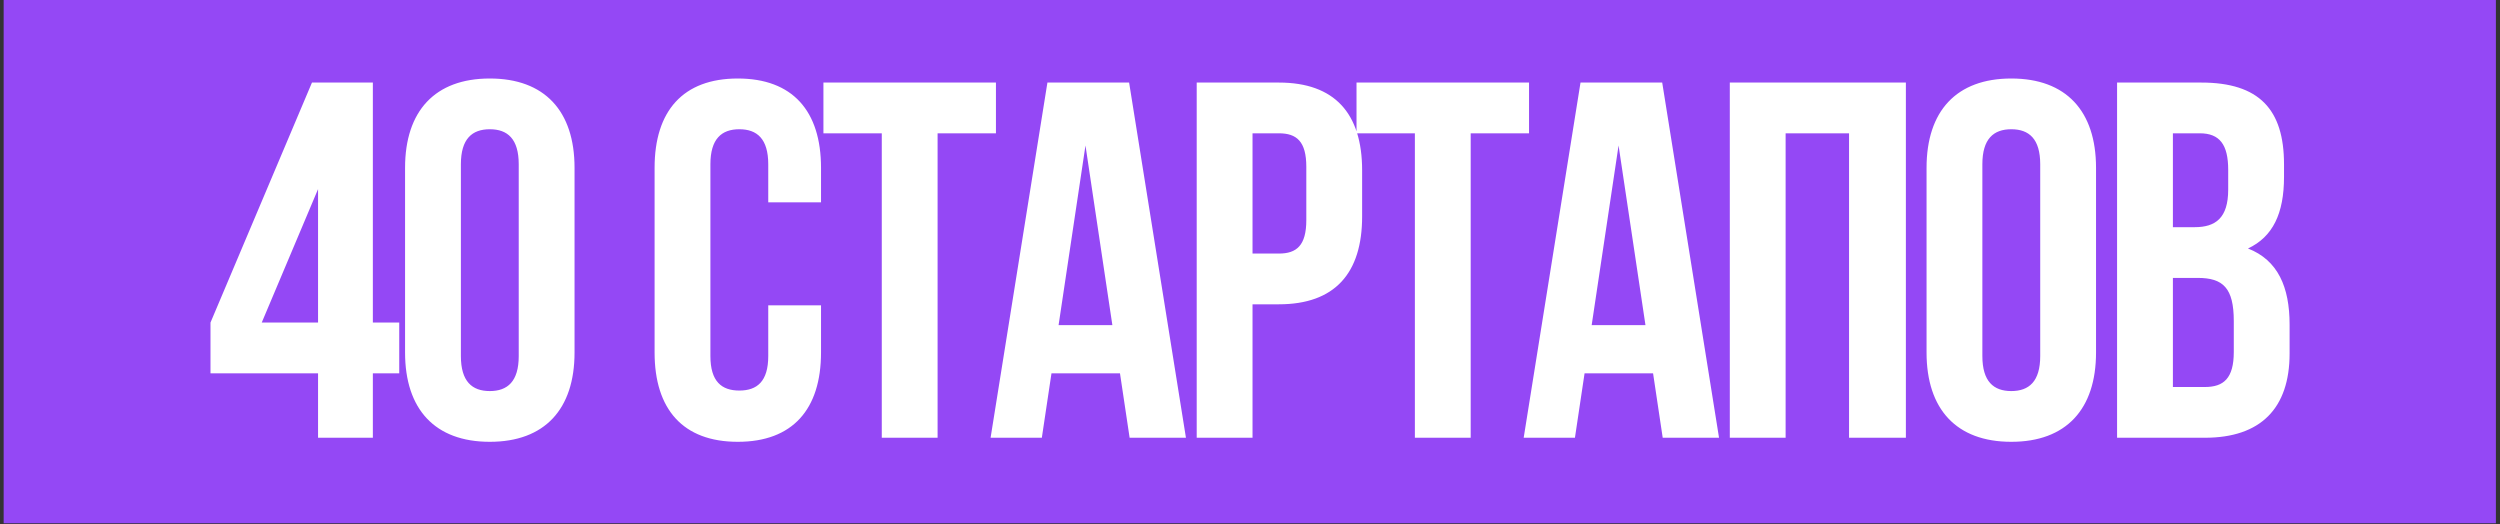
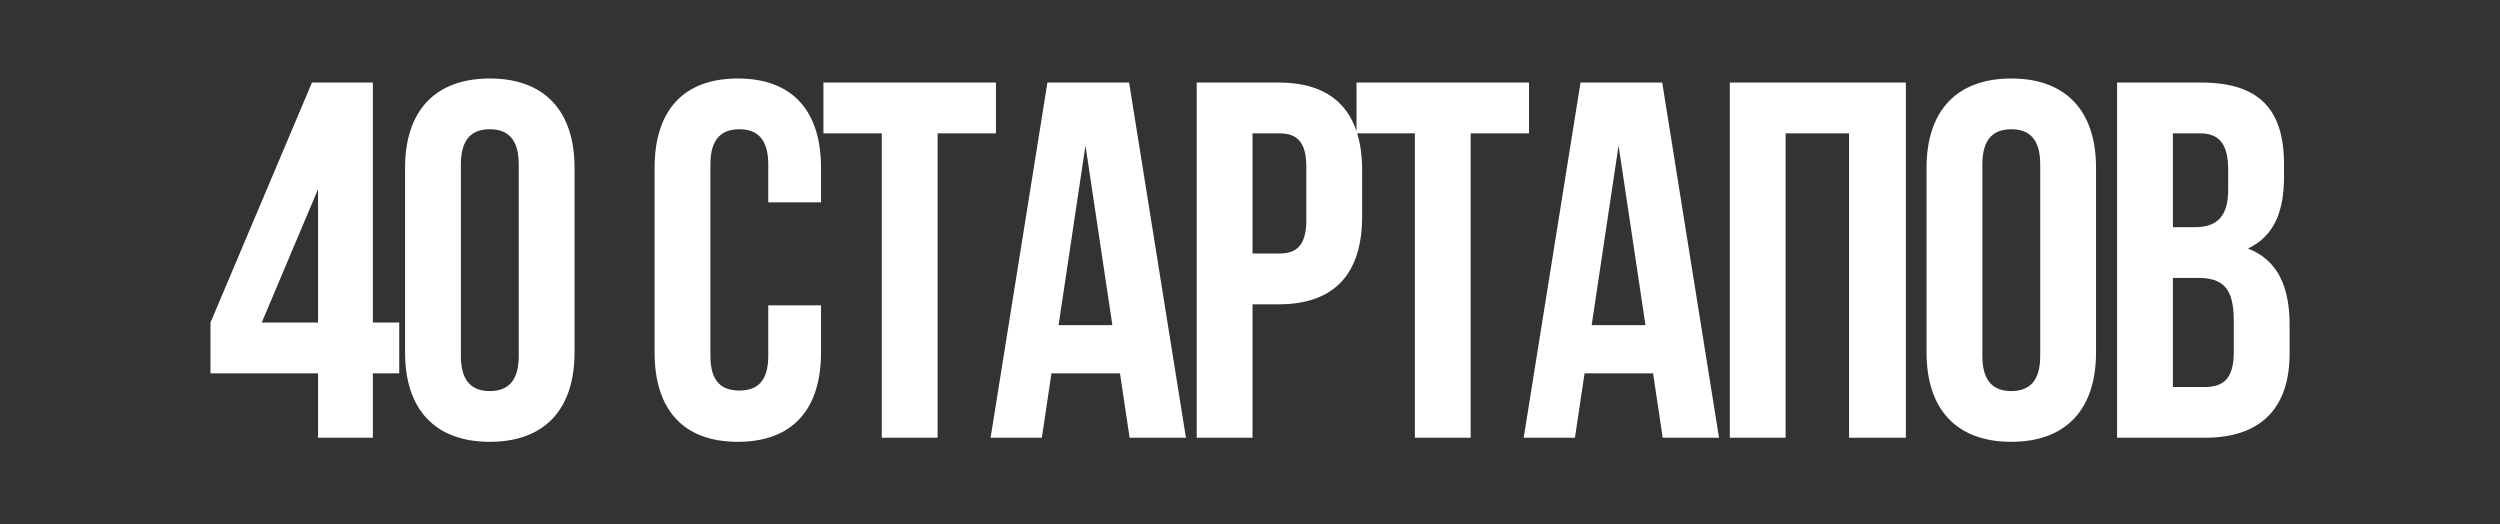
<svg xmlns="http://www.w3.org/2000/svg" width="553" height="116" viewBox="0 0 553 116" fill="none">
  <rect x="0" y="0" width="553" height="116" fill="#333333" stroke="none" />
-   <rect x="0.809" width="551.281" height="115.749" fill="#9448F5" />
  <path d="M46.56 82.575H70.354V96.83H82.476V82.575H88.312V71.352H82.476V18.263H69.007L46.56 71.352V82.575ZM57.896 71.352L70.354 41.833V71.352H57.896ZM101.948 36.333C101.948 30.721 104.417 28.589 108.345 28.589C112.273 28.589 114.743 30.721 114.743 36.333V78.759C114.743 84.371 112.273 86.504 108.345 86.504C104.417 86.504 101.948 84.371 101.948 78.759V36.333ZM89.601 77.974C89.601 90.544 96.223 97.728 108.345 97.728C120.467 97.728 127.089 90.544 127.089 77.974V37.119C127.089 24.548 120.467 17.365 108.345 17.365C96.223 17.365 89.601 24.548 89.601 37.119V77.974ZM169.937 67.535V78.759C169.937 84.371 167.468 86.391 163.539 86.391C159.611 86.391 157.142 84.371 157.142 78.759V36.333C157.142 30.721 159.611 28.589 163.539 28.589C167.468 28.589 169.937 30.721 169.937 36.333V44.751H181.61V37.119C181.61 24.548 175.324 17.365 163.202 17.365C151.081 17.365 144.795 24.548 144.795 37.119V77.974C144.795 90.544 151.081 97.728 163.202 97.728C175.324 97.728 181.61 90.544 181.61 77.974V67.535H169.937ZM182.142 29.487H195.049V96.83H207.395V29.487H220.303V18.263H182.142V29.487ZM249.759 18.263H231.689L219.118 96.83H230.454L232.587 82.575H247.739L249.872 96.83H262.33L249.759 18.263ZM240.107 32.18L246.055 71.913H234.158L240.107 32.18ZM282.895 18.263H264.712V96.83H277.059V67.311H282.895C295.241 67.311 301.302 60.464 301.302 47.894V37.68C301.302 25.109 295.241 18.263 282.895 18.263ZM282.895 29.487C286.823 29.487 288.956 31.282 288.956 36.894V48.679C288.956 54.291 286.823 56.087 282.895 56.087H277.059V29.487H282.895ZM300.062 29.487H312.97V96.83H325.316V29.487H338.223V18.263H300.062V29.487ZM367.68 18.263H349.609L337.039 96.83H348.375L350.507 82.575H365.659L367.792 96.83H380.25L367.68 18.263ZM358.027 32.18L363.976 71.913H352.079L358.027 32.18ZM394.979 29.487H409.009V96.83H421.58V18.263H382.633V96.83H394.979V29.487ZM438.5 36.333C438.5 30.721 440.97 28.589 444.898 28.589C448.826 28.589 451.296 30.721 451.296 36.333V78.759C451.296 84.371 448.826 86.504 444.898 86.504C440.97 86.504 438.5 84.371 438.5 78.759V36.333ZM426.154 77.974C426.154 90.544 432.776 97.728 444.898 97.728C457.02 97.728 463.642 90.544 463.642 77.974V37.119C463.642 24.548 457.02 17.365 444.898 17.365C432.776 17.365 426.154 24.548 426.154 37.119V77.974ZM486.93 18.263H468.298V96.83H487.715C500.061 96.83 506.459 90.32 506.459 78.198V71.8C506.459 63.495 503.878 57.546 497.255 54.965C502.755 52.383 505.224 47.22 505.224 39.139V36.333C505.224 24.211 499.725 18.263 486.93 18.263ZM486.144 61.474C491.756 61.474 494.113 63.719 494.113 71.015V77.861C494.113 83.698 491.868 85.606 487.715 85.606H480.644V61.474H486.144ZM486.593 29.487C490.97 29.487 492.878 31.956 492.878 37.568V41.945C492.878 48.23 490.072 50.251 485.47 50.251H480.644V29.487H486.593Z" fill="white" />
</svg>